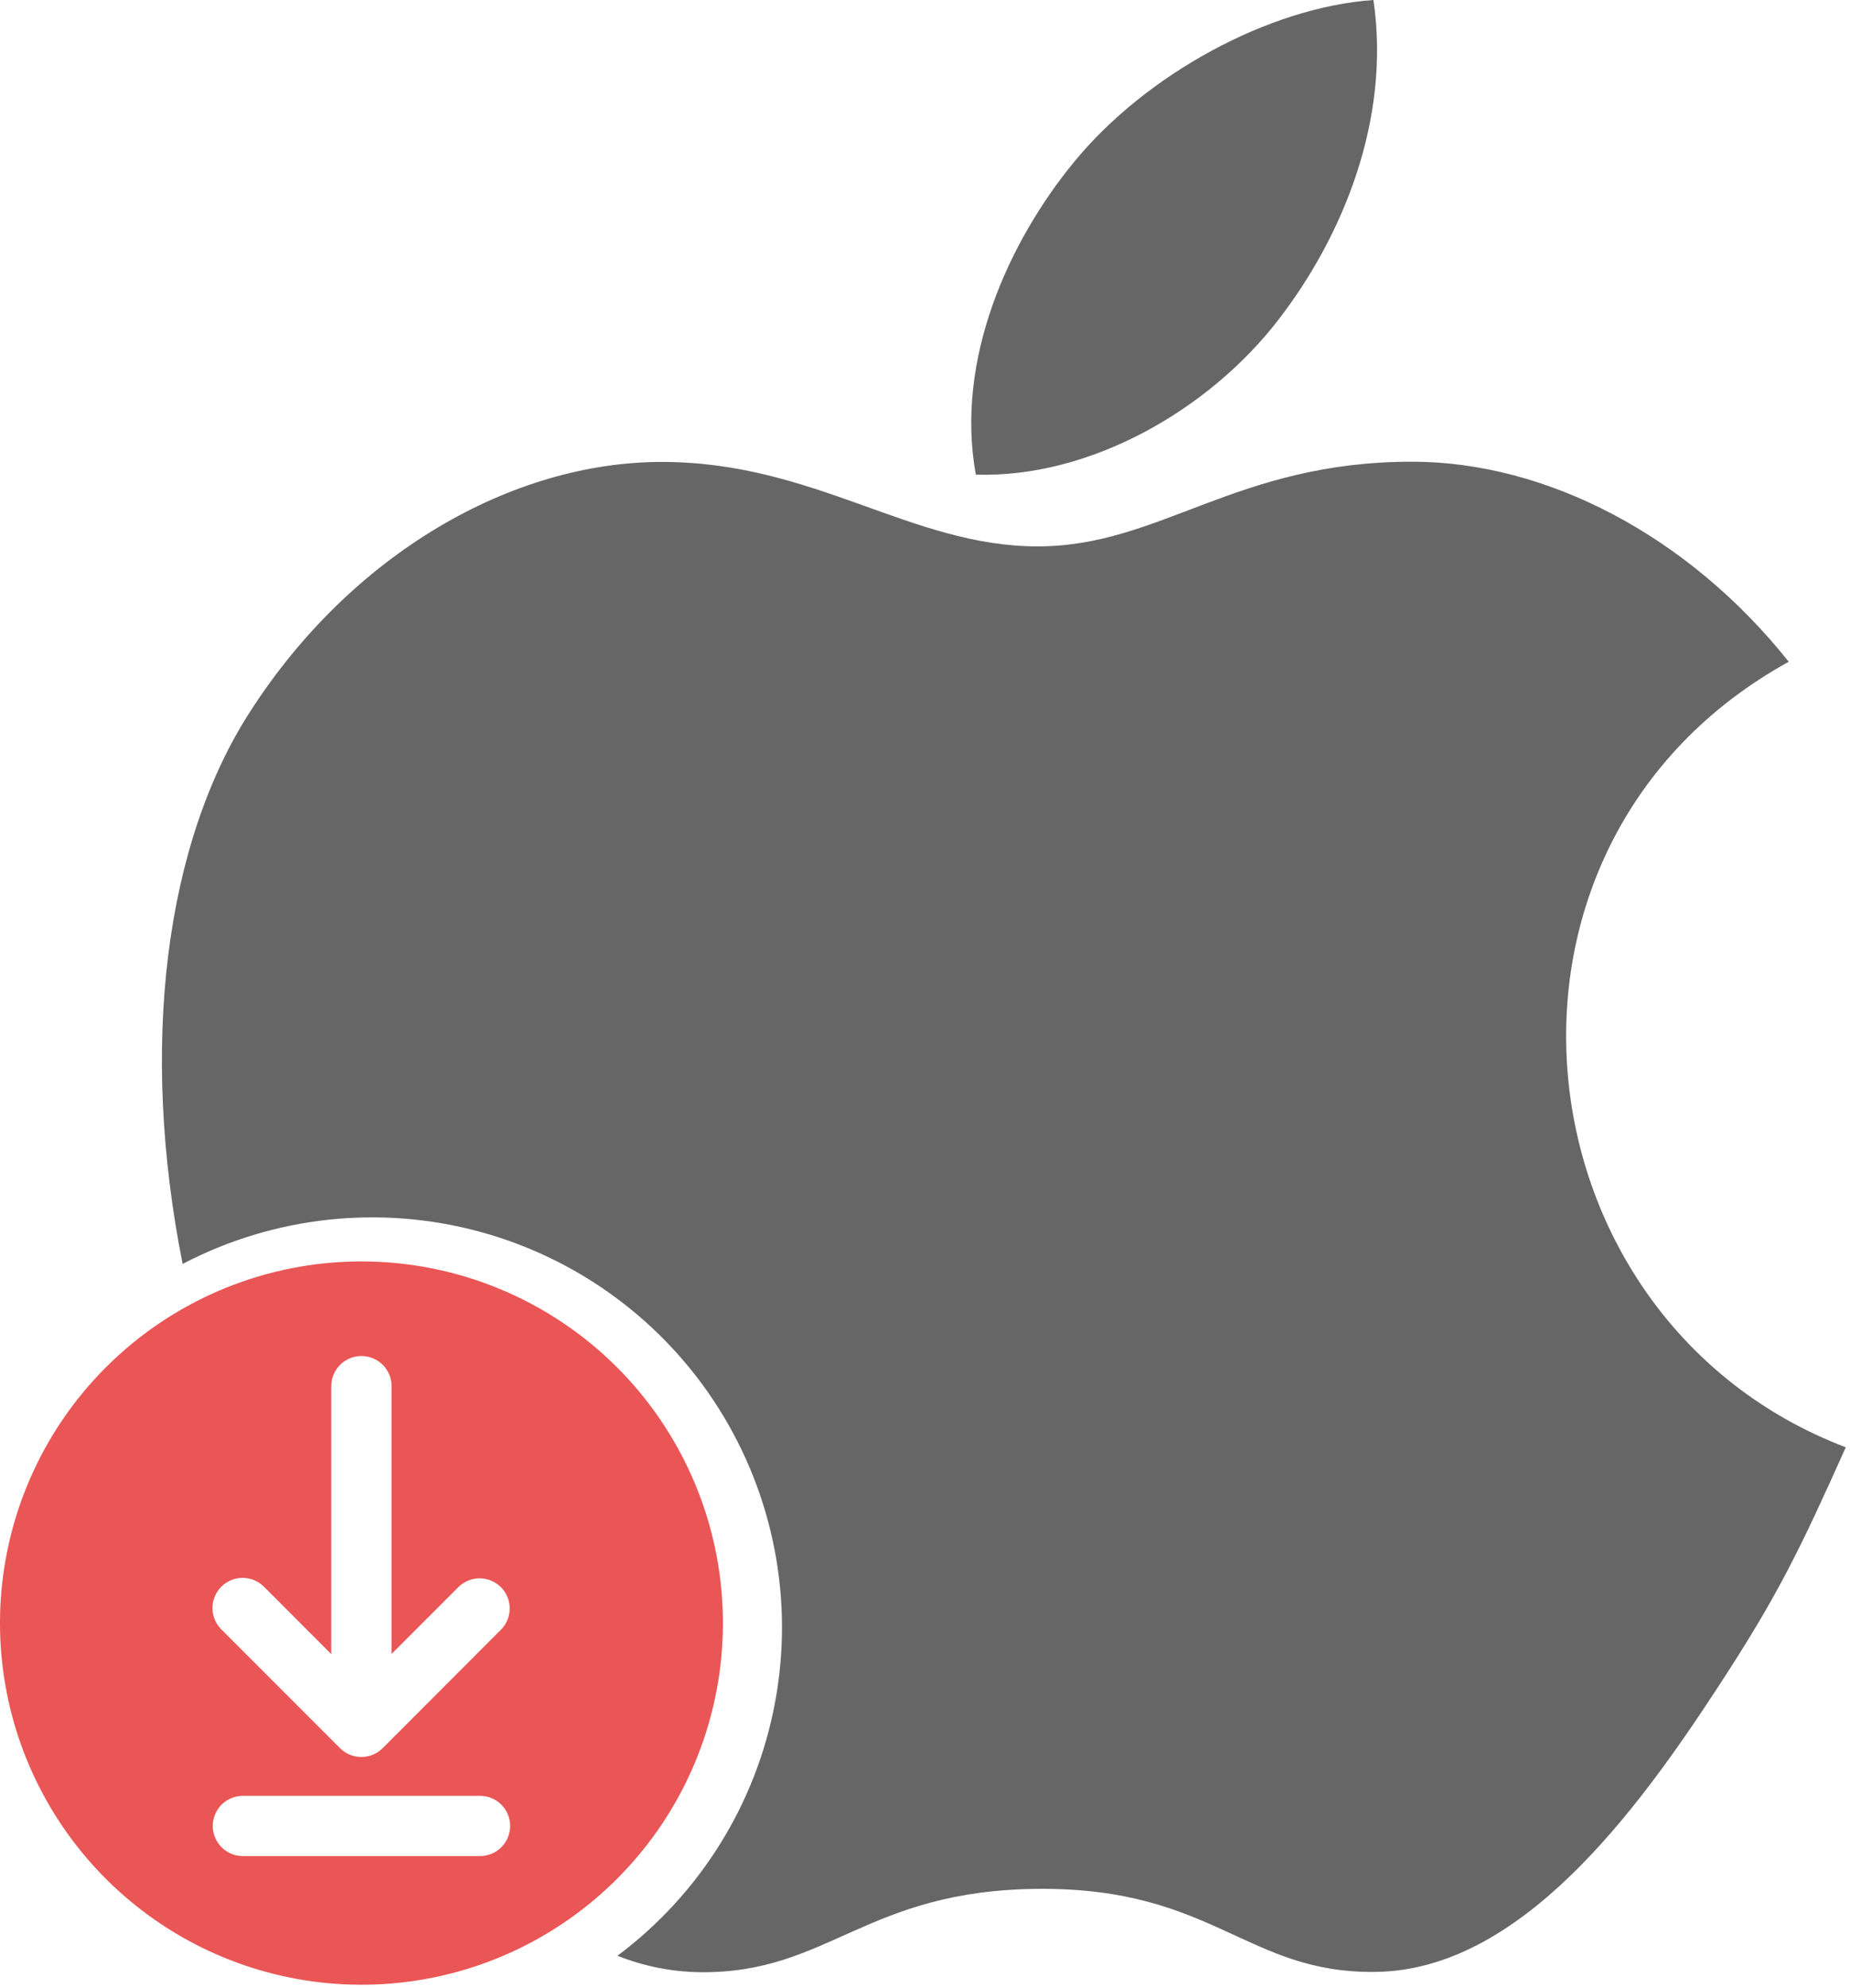
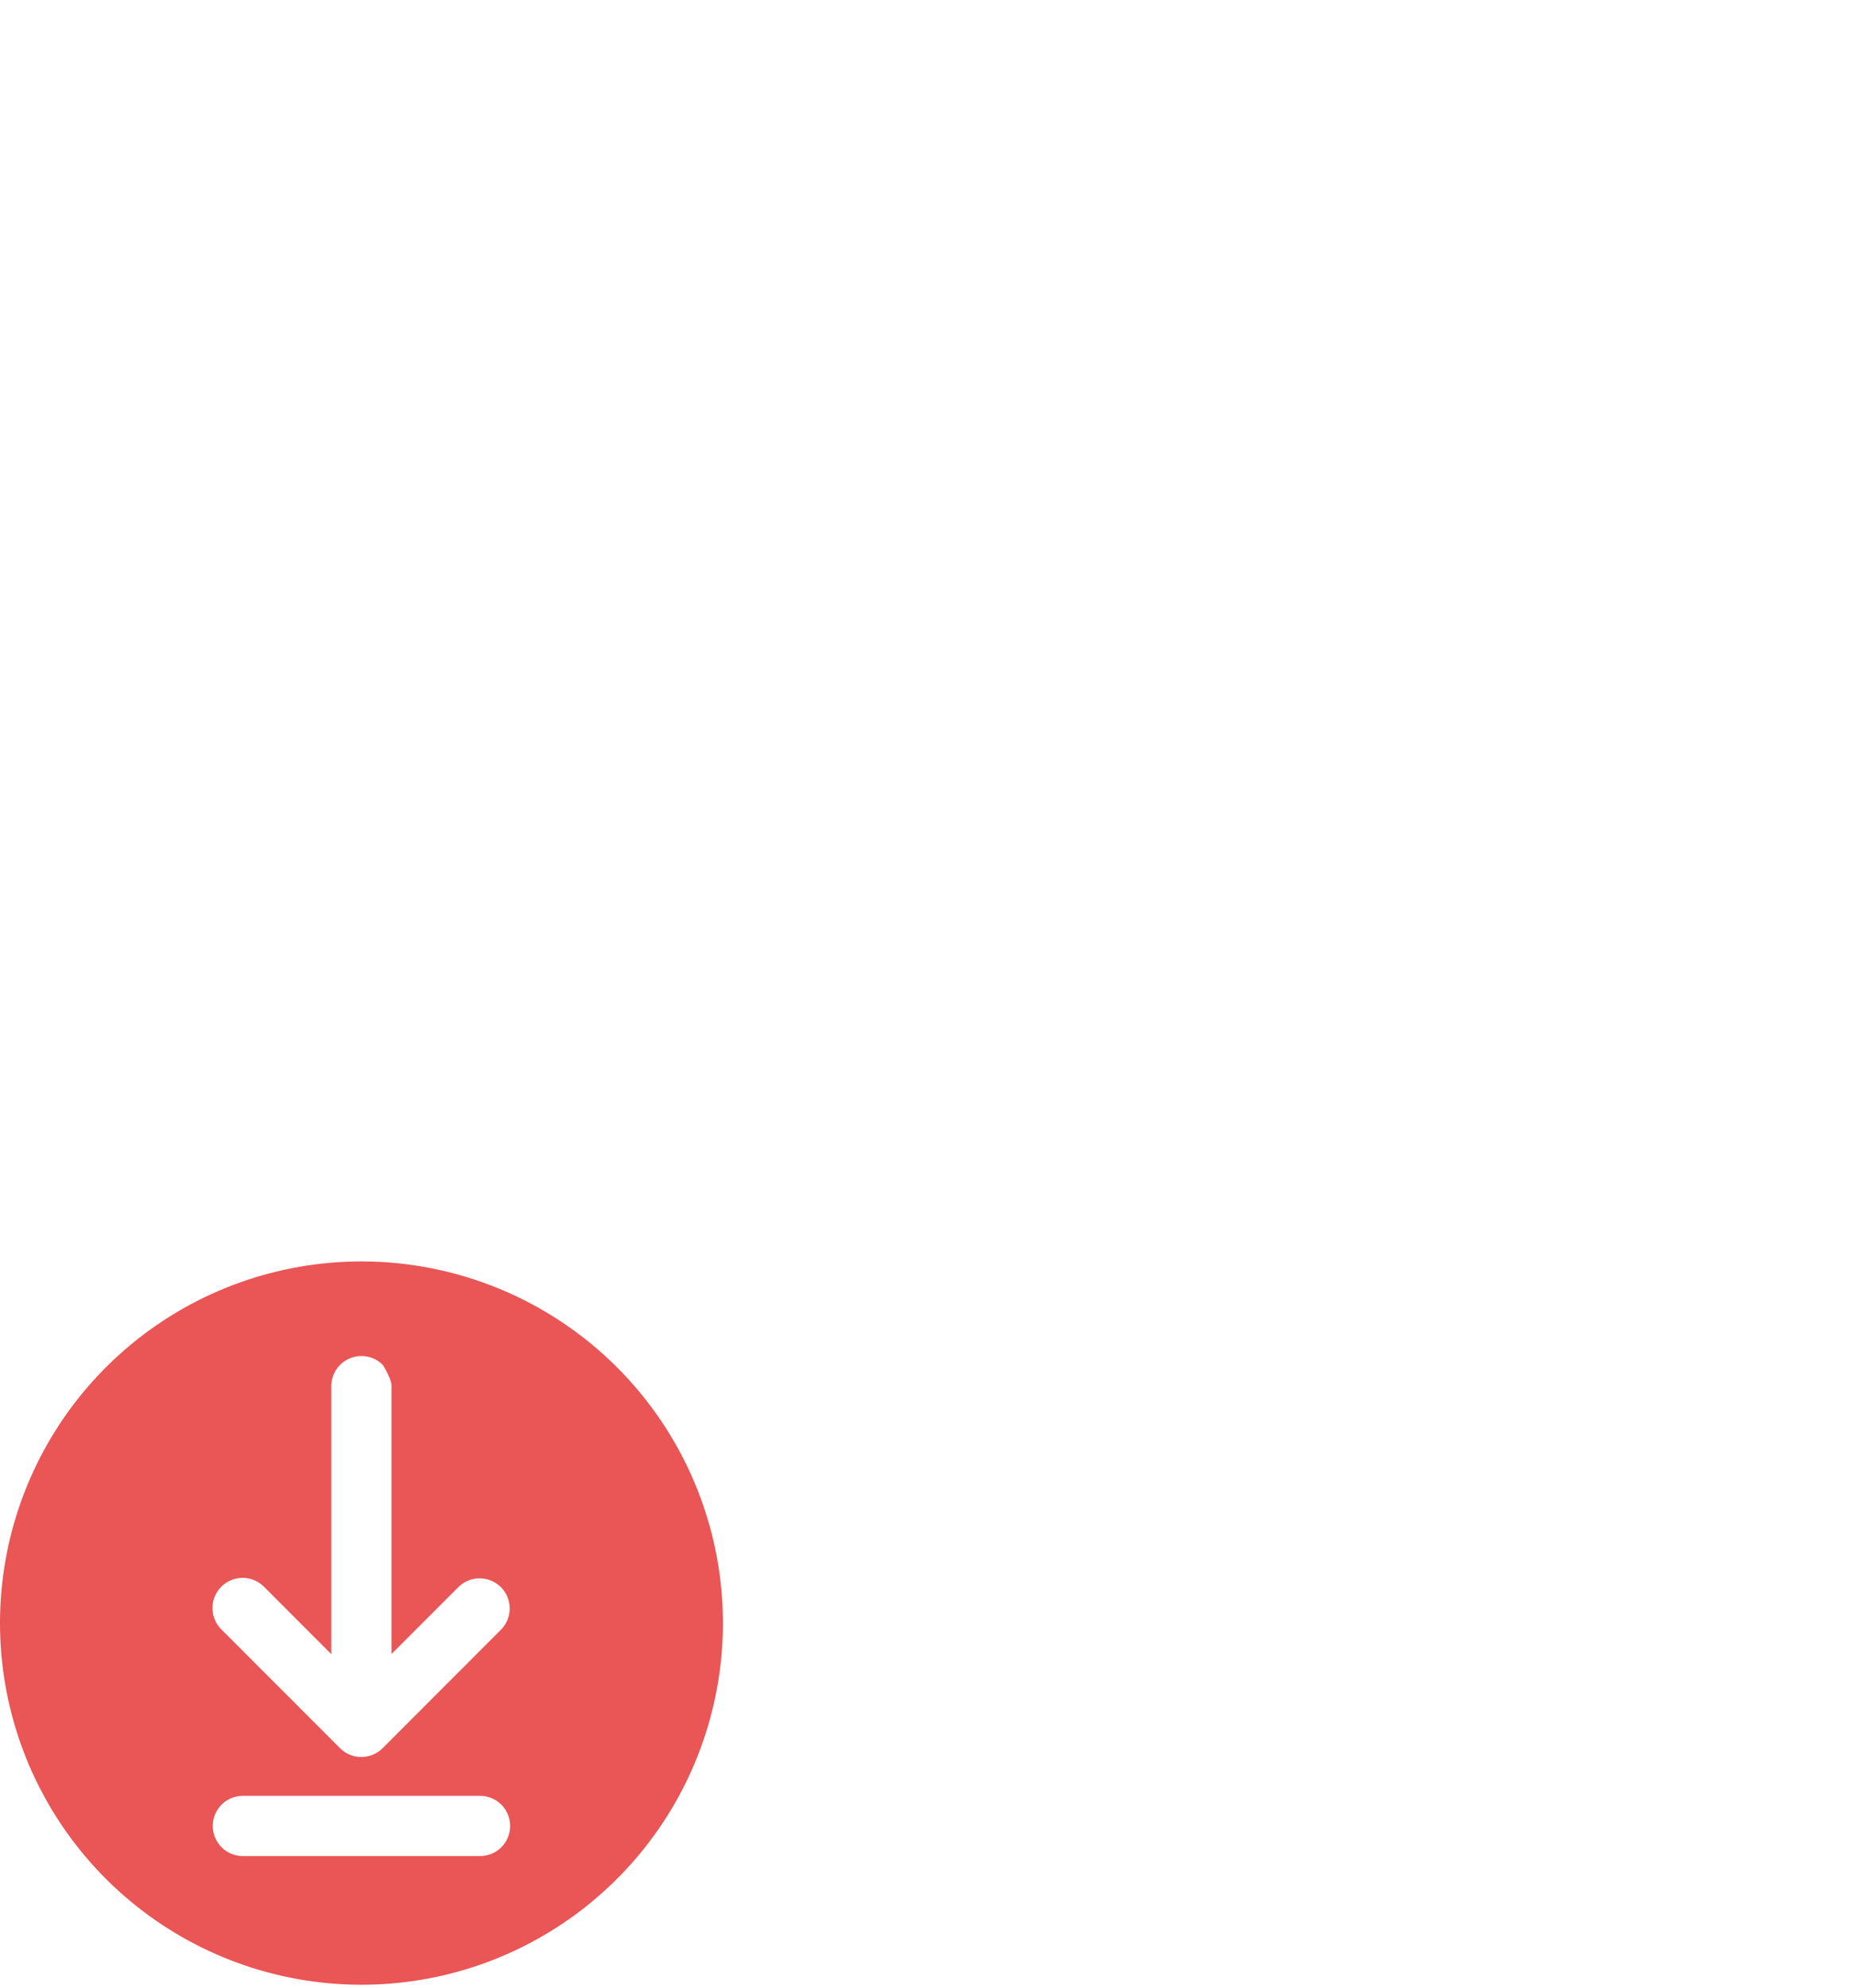
<svg xmlns="http://www.w3.org/2000/svg" width="325" height="349" viewBox="0 0 325 349" fill="none">
  <g clip-path="url(#clip0_304_7)">
-     <path d="M63.499 221.479C48.807 221.479 34.571 226.573 23.215 235.894C11.859 245.214 4.086 258.183 1.22 272.592C-1.646 287.001 0.573 301.957 7.499 314.914C14.424 327.87 25.628 338.024 39.201 343.646C52.774 349.267 67.876 350.009 81.934 345.744C95.993 341.479 108.137 332.472 116.299 320.256C124.461 308.041 128.134 293.374 126.694 278.754C125.254 264.133 118.789 250.465 108.401 240.077C96.49 228.17 80.34 221.481 63.499 221.479ZM84.332 325.886H42.666C41.263 325.886 39.917 325.329 38.926 324.337C37.934 323.345 37.377 322 37.377 320.597C37.377 319.194 37.934 317.849 38.926 316.857C39.917 315.865 41.263 315.308 42.666 315.308H84.332C85.734 315.308 87.08 315.865 88.072 316.857C89.063 317.849 89.621 319.194 89.621 320.597C89.621 322 89.063 323.345 88.072 324.337C87.08 325.329 85.734 325.886 84.332 325.886ZM88.063 286.081L67.22 306.944C66.227 307.935 64.881 308.491 63.478 308.491C62.075 308.491 60.73 307.935 59.736 306.944L38.924 286.132C38.422 285.642 38.022 285.058 37.748 284.413C37.473 283.768 37.329 283.075 37.324 282.375C37.319 281.674 37.453 280.979 37.719 280.33C37.984 279.681 38.376 279.092 38.871 278.595C39.366 278.099 39.955 277.706 40.602 277.439C41.251 277.171 41.945 277.035 42.646 277.038C43.347 277.041 44.04 277.183 44.686 277.456C45.332 277.729 45.917 278.127 46.407 278.628L58.199 290.43V243.616C58.168 242.902 58.282 242.188 58.534 241.518C58.786 240.849 59.171 240.237 59.665 239.72C60.16 239.204 60.754 238.792 61.412 238.511C62.07 238.23 62.778 238.086 63.493 238.086C64.209 238.086 64.917 238.23 65.575 238.511C66.233 238.792 66.827 239.204 67.322 239.72C67.816 240.237 68.201 240.849 68.453 241.518C68.705 242.188 68.819 242.902 68.788 243.616V290.399L80.59 278.597C81.588 277.637 82.924 277.107 84.309 277.121C85.694 277.135 87.019 277.693 87.998 278.673C88.977 279.653 89.532 280.978 89.544 282.364C89.556 283.749 89.025 285.084 88.063 286.081Z" fill="#EA5555" />
-     <path d="M241.279 0C222.858 1.279 201.233 13.1 188.655 28.482C177.182 42.441 167.747 63.186 171.431 83.337C191.602 83.962 212.45 71.865 224.526 56.217C235.825 41.643 244.37 21.042 241.279 0Z" fill="#666666" />
-     <path d="M324.259 254.116C316.185 272.118 312.316 280.151 301.898 296.076C287.375 318.325 266.927 346.05 241.516 346.224C219 346.469 213.177 331.466 182.597 331.64C152.018 331.814 145.652 346.49 123.075 346.275C118.071 346.221 113.119 345.243 108.471 343.389C122.966 332.562 132.853 316.674 136.162 298.887C139.471 281.1 135.961 262.719 126.33 247.404C116.698 232.089 101.653 220.962 84.188 216.239C66.723 211.517 48.12 213.544 32.083 221.919C24.479 183.714 28.951 148.11 43.995 124.857C61.793 97.225 89.886 81.106 116.269 81.106C143.134 81.106 160.041 95.936 182.29 95.936C203.874 95.936 217.005 81.065 248.066 81.065C271.604 81.065 296.514 93.96 314.24 116.189C256.12 148.243 265.535 231.754 324.259 254.116Z" fill="#666666" />
+     <path d="M63.499 221.479C48.807 221.479 34.571 226.573 23.215 235.894C11.859 245.214 4.086 258.183 1.22 272.592C-1.646 287.001 0.573 301.957 7.499 314.914C14.424 327.87 25.628 338.024 39.201 343.646C52.774 349.267 67.876 350.009 81.934 345.744C95.993 341.479 108.137 332.472 116.299 320.256C124.461 308.041 128.134 293.374 126.694 278.754C125.254 264.133 118.789 250.465 108.401 240.077C96.49 228.17 80.34 221.481 63.499 221.479ZM84.332 325.886H42.666C41.263 325.886 39.917 325.329 38.926 324.337C37.934 323.345 37.377 322 37.377 320.597C37.377 319.194 37.934 317.849 38.926 316.857C39.917 315.865 41.263 315.308 42.666 315.308H84.332C85.734 315.308 87.08 315.865 88.072 316.857C89.063 317.849 89.621 319.194 89.621 320.597C89.621 322 89.063 323.345 88.072 324.337C87.08 325.329 85.734 325.886 84.332 325.886ZM88.063 286.081L67.22 306.944C66.227 307.935 64.881 308.491 63.478 308.491C62.075 308.491 60.73 307.935 59.736 306.944L38.924 286.132C38.422 285.642 38.022 285.058 37.748 284.413C37.473 283.768 37.329 283.075 37.324 282.375C37.319 281.674 37.453 280.979 37.719 280.33C37.984 279.681 38.376 279.092 38.871 278.595C39.366 278.099 39.955 277.706 40.602 277.439C41.251 277.171 41.945 277.035 42.646 277.038C43.347 277.041 44.04 277.183 44.686 277.456C45.332 277.729 45.917 278.127 46.407 278.628L58.199 290.43V243.616C58.168 242.902 58.282 242.188 58.534 241.518C58.786 240.849 59.171 240.237 59.665 239.72C60.16 239.204 60.754 238.792 61.412 238.511C62.07 238.23 62.778 238.086 63.493 238.086C64.209 238.086 64.917 238.23 65.575 238.511C66.233 238.792 66.827 239.204 67.322 239.72C68.705 242.188 68.819 242.902 68.788 243.616V290.399L80.59 278.597C81.588 277.637 82.924 277.107 84.309 277.121C85.694 277.135 87.019 277.693 87.998 278.673C88.977 279.653 89.532 280.978 89.544 282.364C89.556 283.749 89.025 285.084 88.063 286.081Z" fill="#EA5555" />
  </g>
  <defs>
    <clipPath id="clip0_304_7">
      <rect width="325" height="349" fill="white" />
    </clipPath>
  </defs>
</svg>